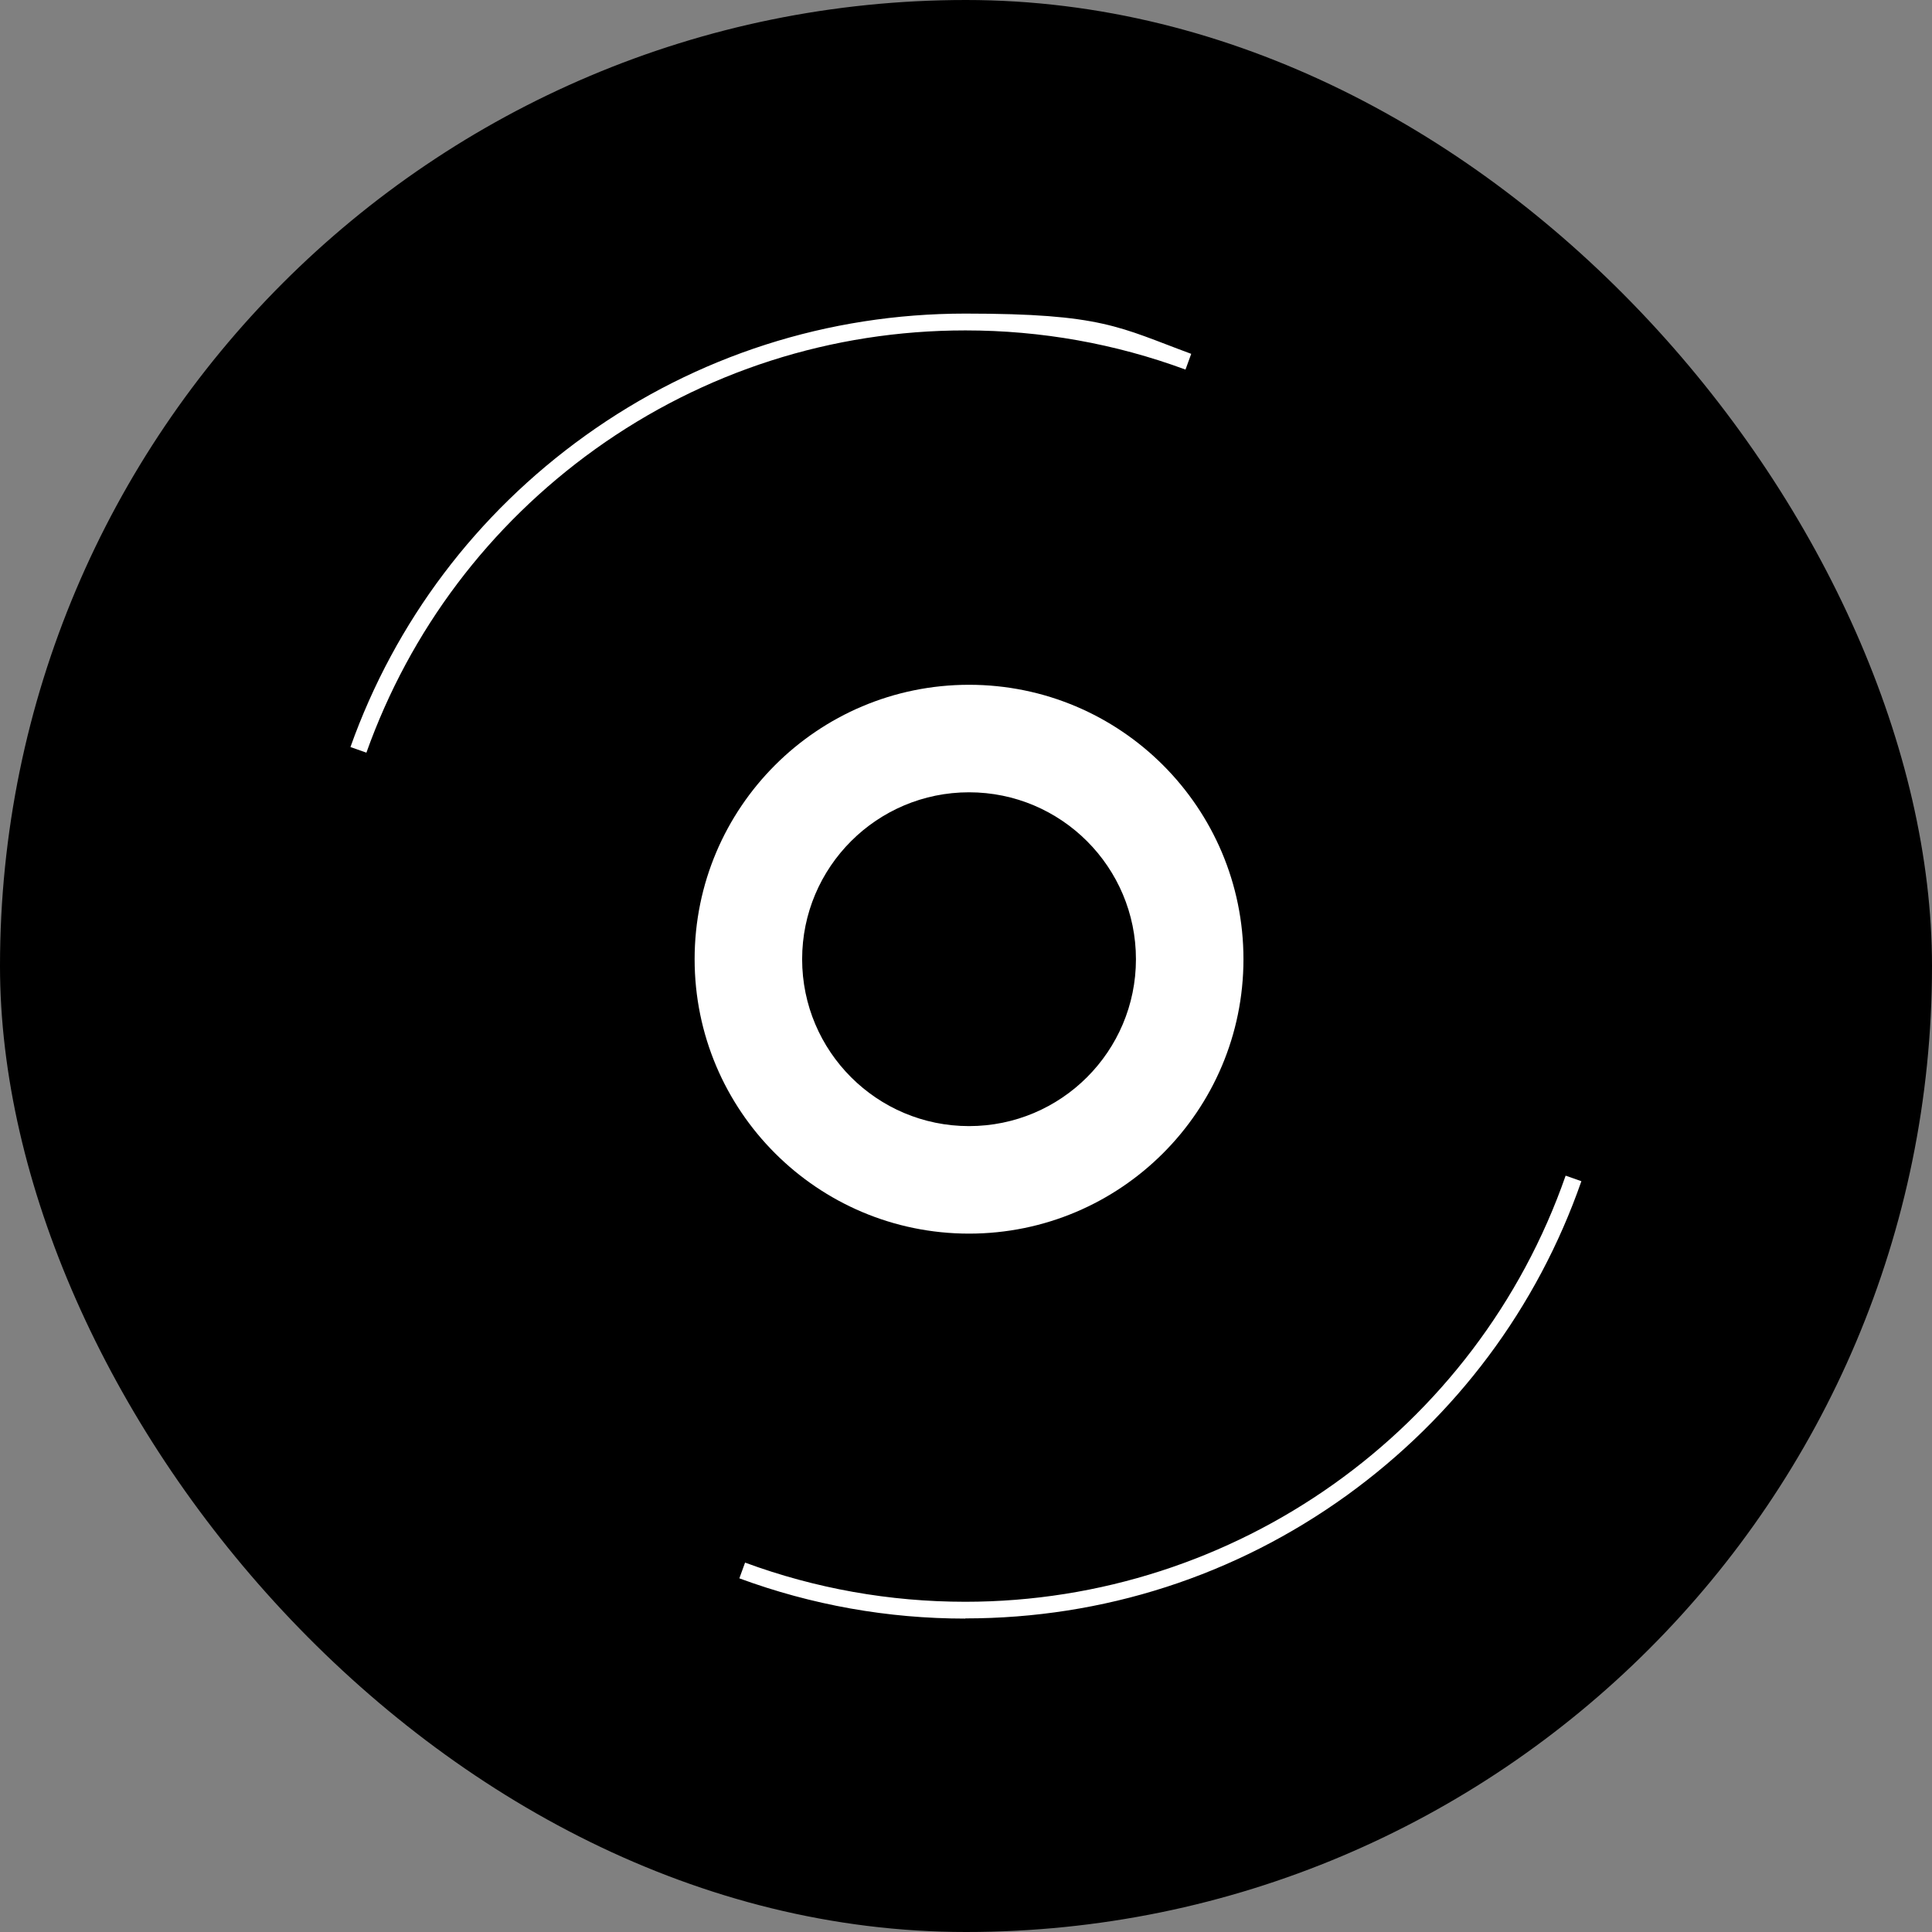
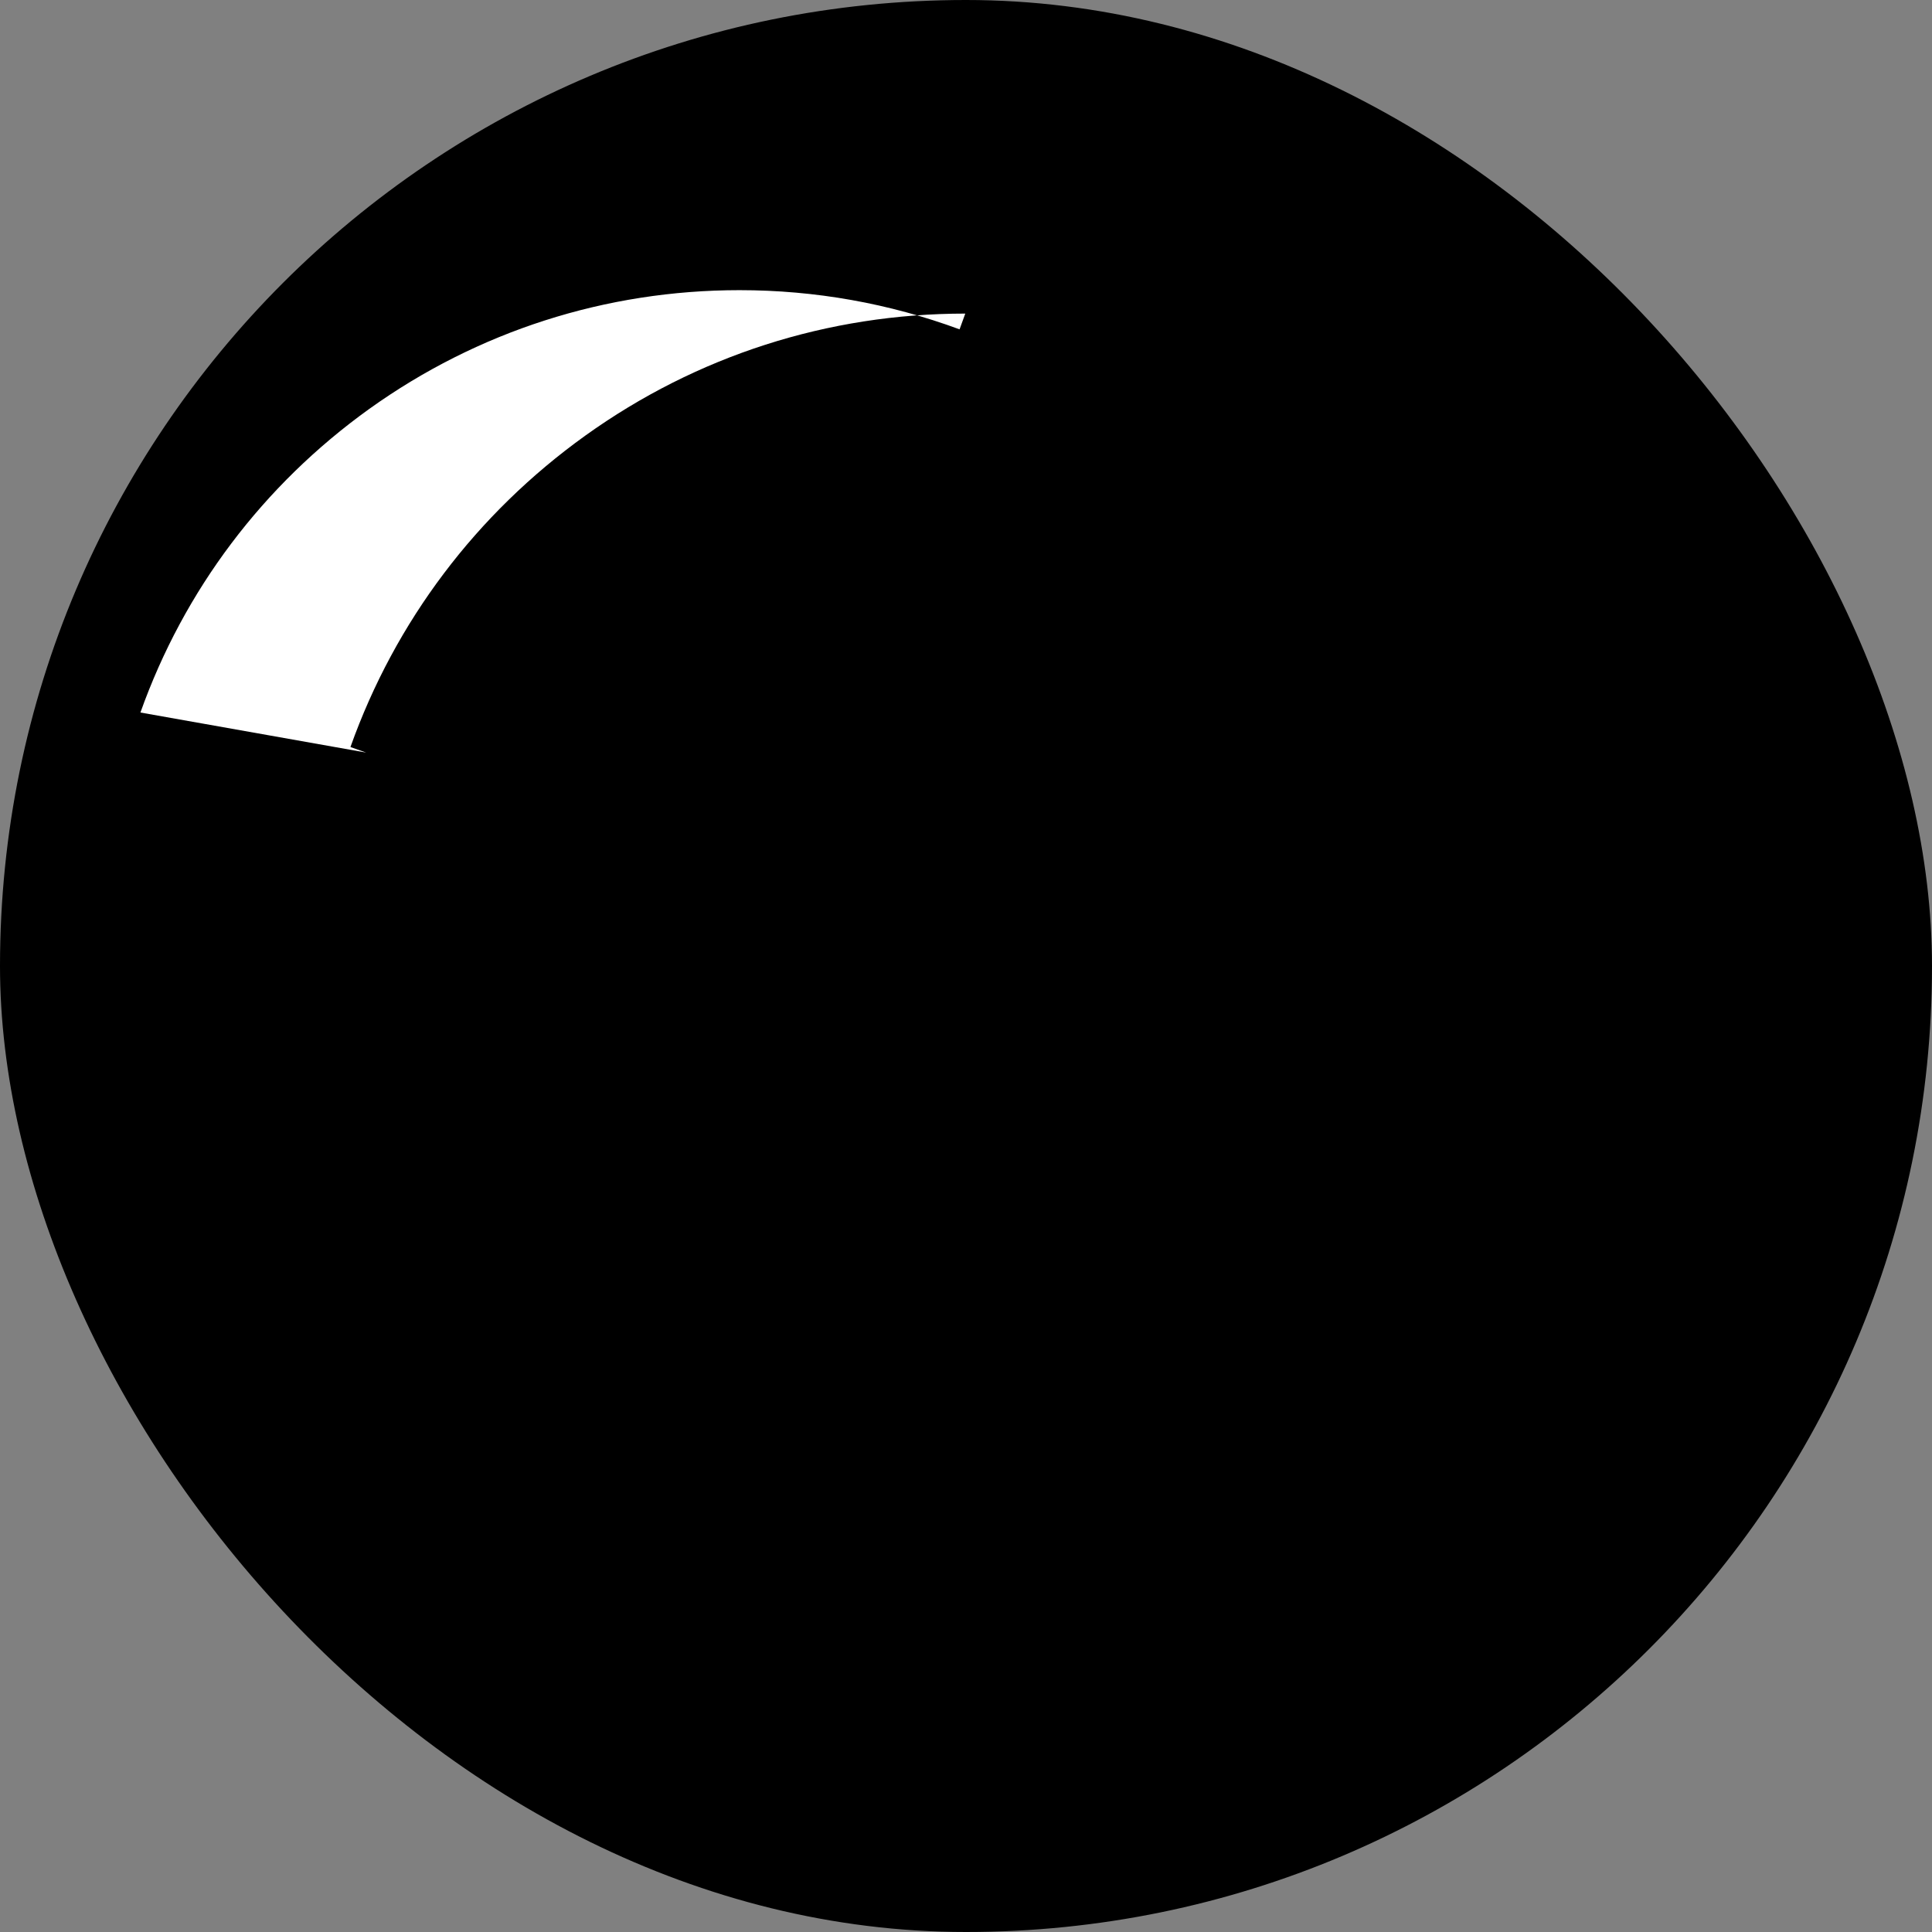
<svg xmlns="http://www.w3.org/2000/svg" id="Layer_1" version="1.1" viewBox="0 0 1080 1080">
  <rect x="0" y="0" width="1080" height="1080" fill="#808080" stroke="none" />
  <defs>
    <style>
      .st0 {
        fill: #fff;
      }
    </style>
  </defs>
  <rect x="0" y="0" width="1080" height="1080" rx="540" ry="540" />
  <g>
-     <path class="st0" d="M541.7,382.8c-84.7,0-153.4,68.7-153.4,153.4s68.7,153.4,153.4,153.4,153.4-68.7,153.4-153.4-68.7-153.4-153.4-153.4ZM541.7,629.5c-51.5,0-93.3-41.8-93.3-93.3s41.8-93.3,93.3-93.3,93.3,41.8,93.3,93.3-41.8,93.3-93.3,93.3Z" />
-     <path class="st0" d="M539.6,904.8c-43.4,0-85.9-7.6-126.3-22.5l3.2-8.8c39.3,14.5,80.8,21.9,123.1,21.9,151,0,285.9-95.7,335.6-238.2l8.8,3.1c-24.7,70.8-70.1,131.5-131.1,175.6-62.4,45-136.1,68.8-213.3,68.8Z" />
-     <path class="st0" d="M204.7,420.7l-8.8-3.1c25-70.2,70.4-130.4,131.3-174.1,62.2-44.6,135.6-68.2,212.4-68.2s85.9,7.6,126.3,22.5l-3.2,8.8c-39.3-14.5-80.7-21.9-123-21.9-74.8,0-146.4,23-207,66.4-59.3,42.6-103.5,101.2-127.9,169.7Z" />
+     <path class="st0" d="M204.7,420.7l-8.8-3.1c25-70.2,70.4-130.4,131.3-174.1,62.2-44.6,135.6-68.2,212.4-68.2l-3.2,8.8c-39.3-14.5-80.7-21.9-123-21.9-74.8,0-146.4,23-207,66.4-59.3,42.6-103.5,101.2-127.9,169.7Z" />
  </g>
</svg>